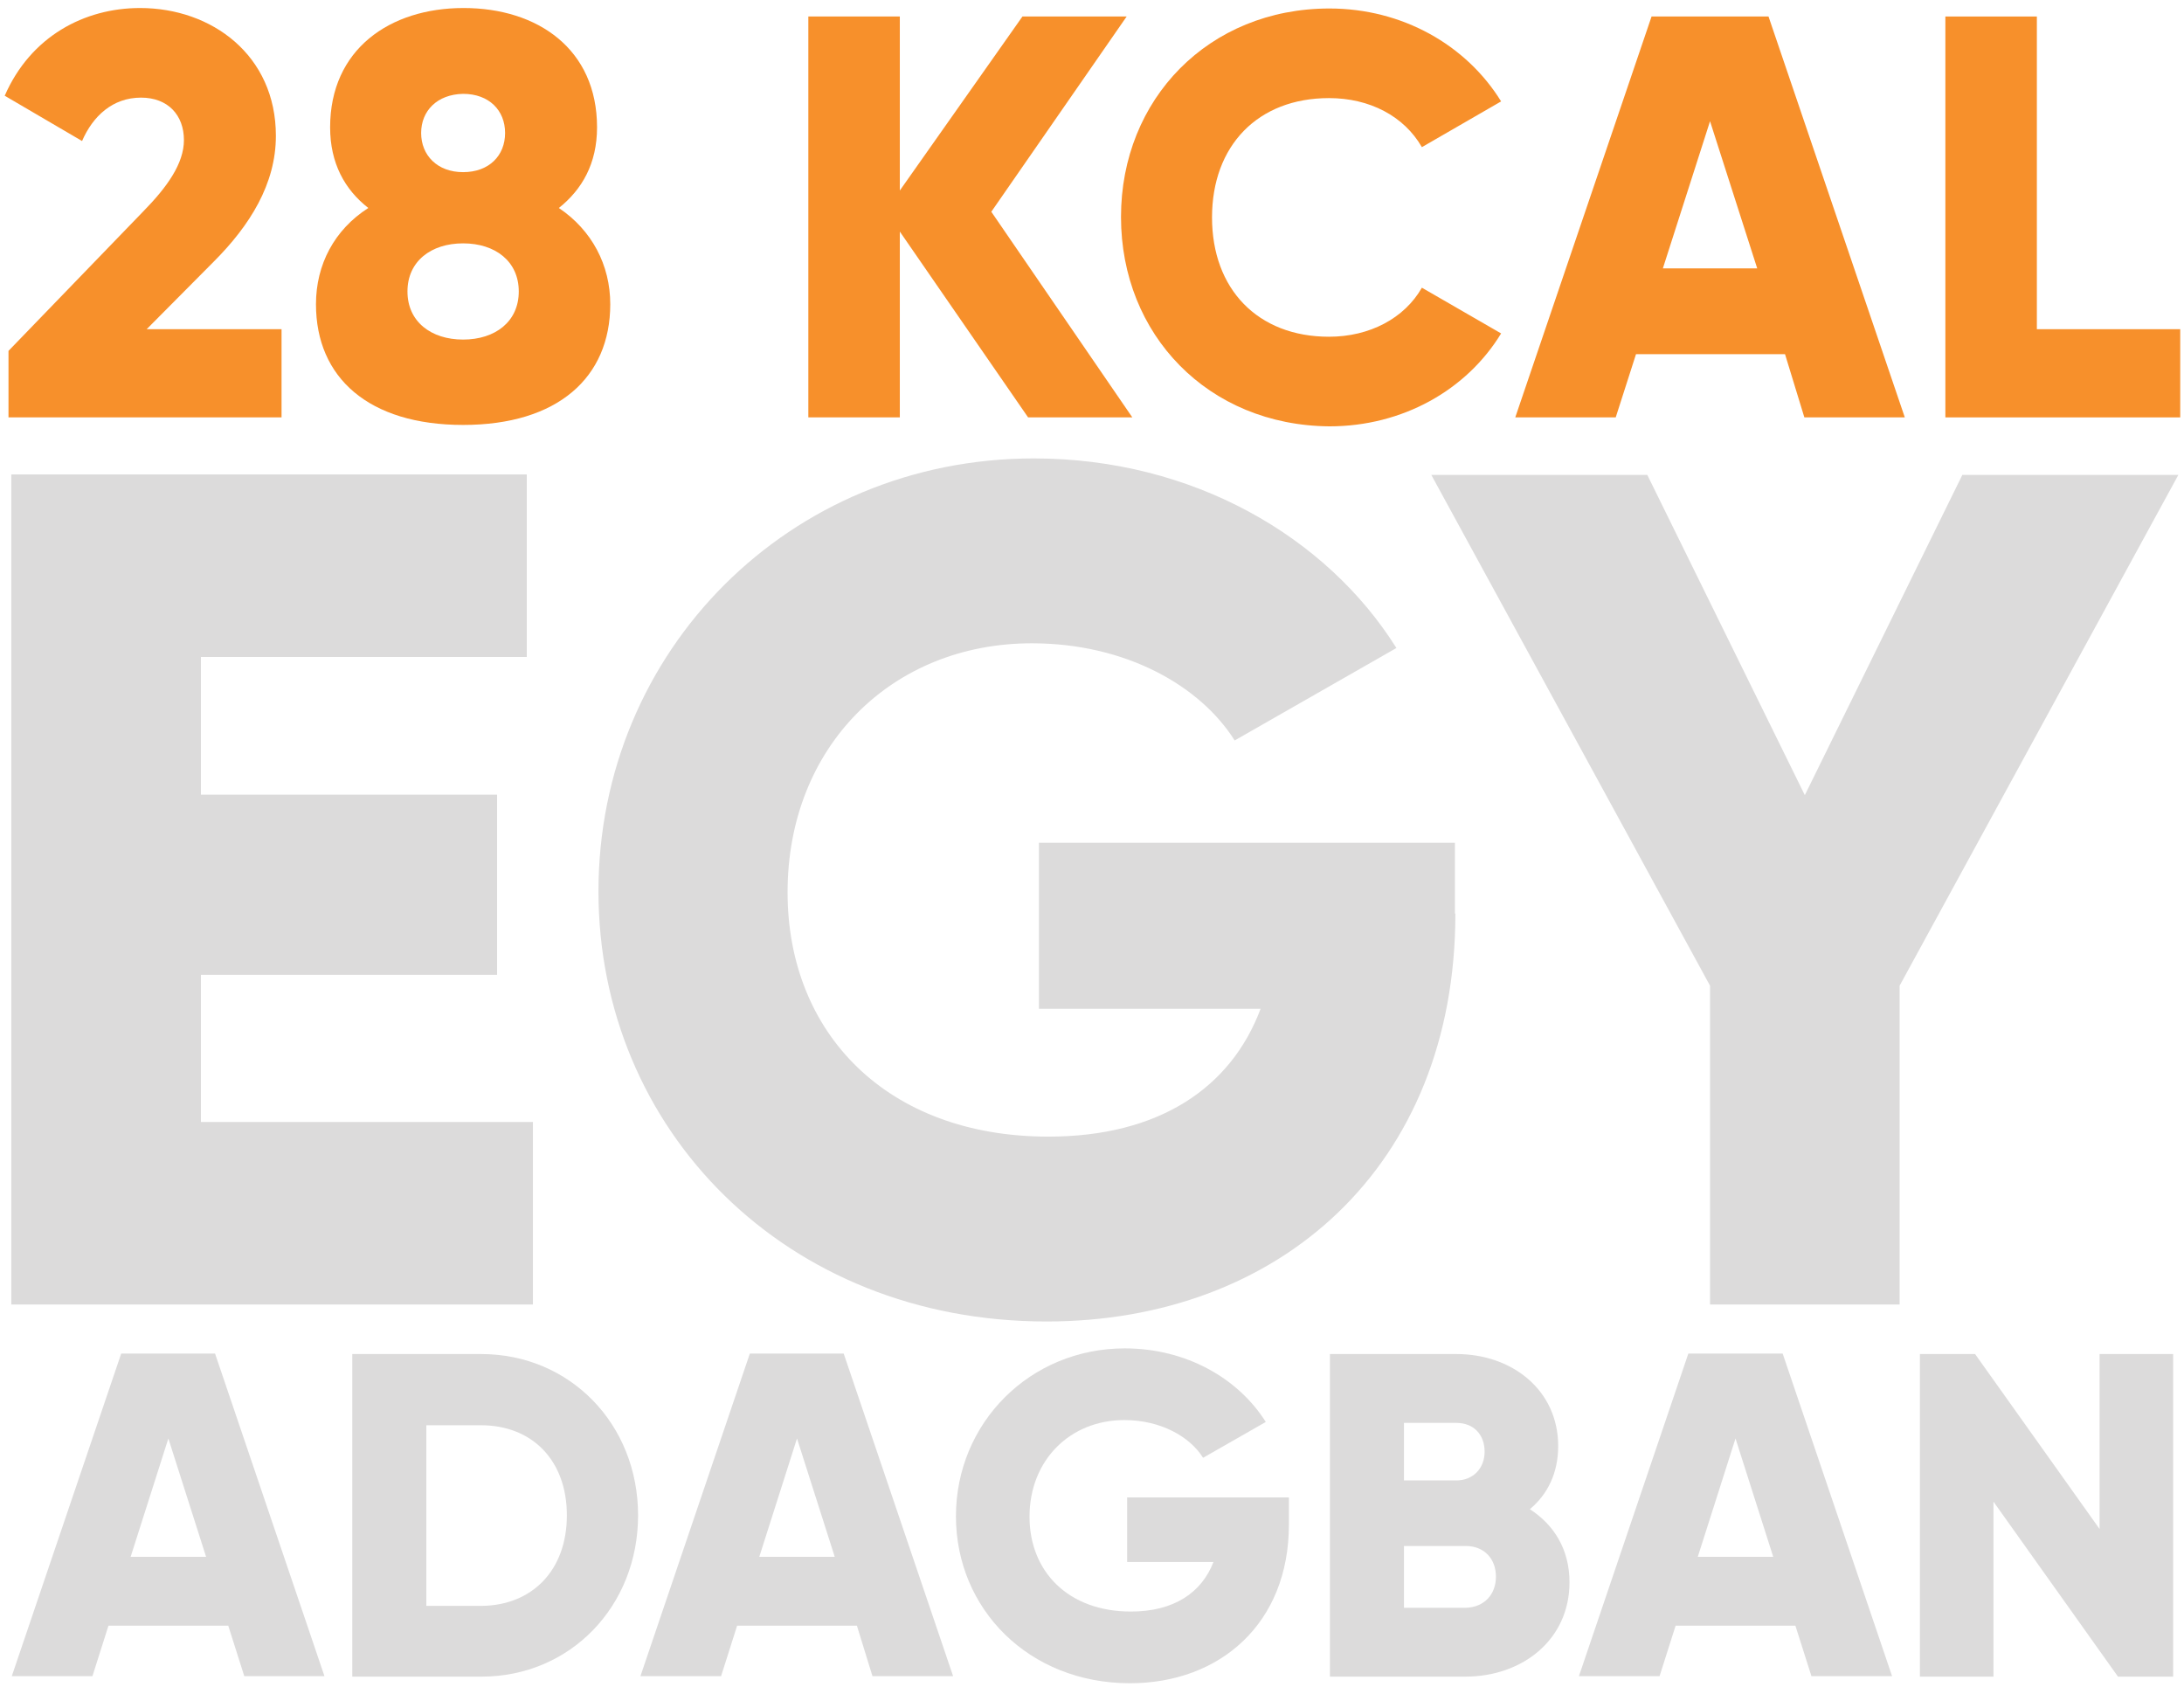
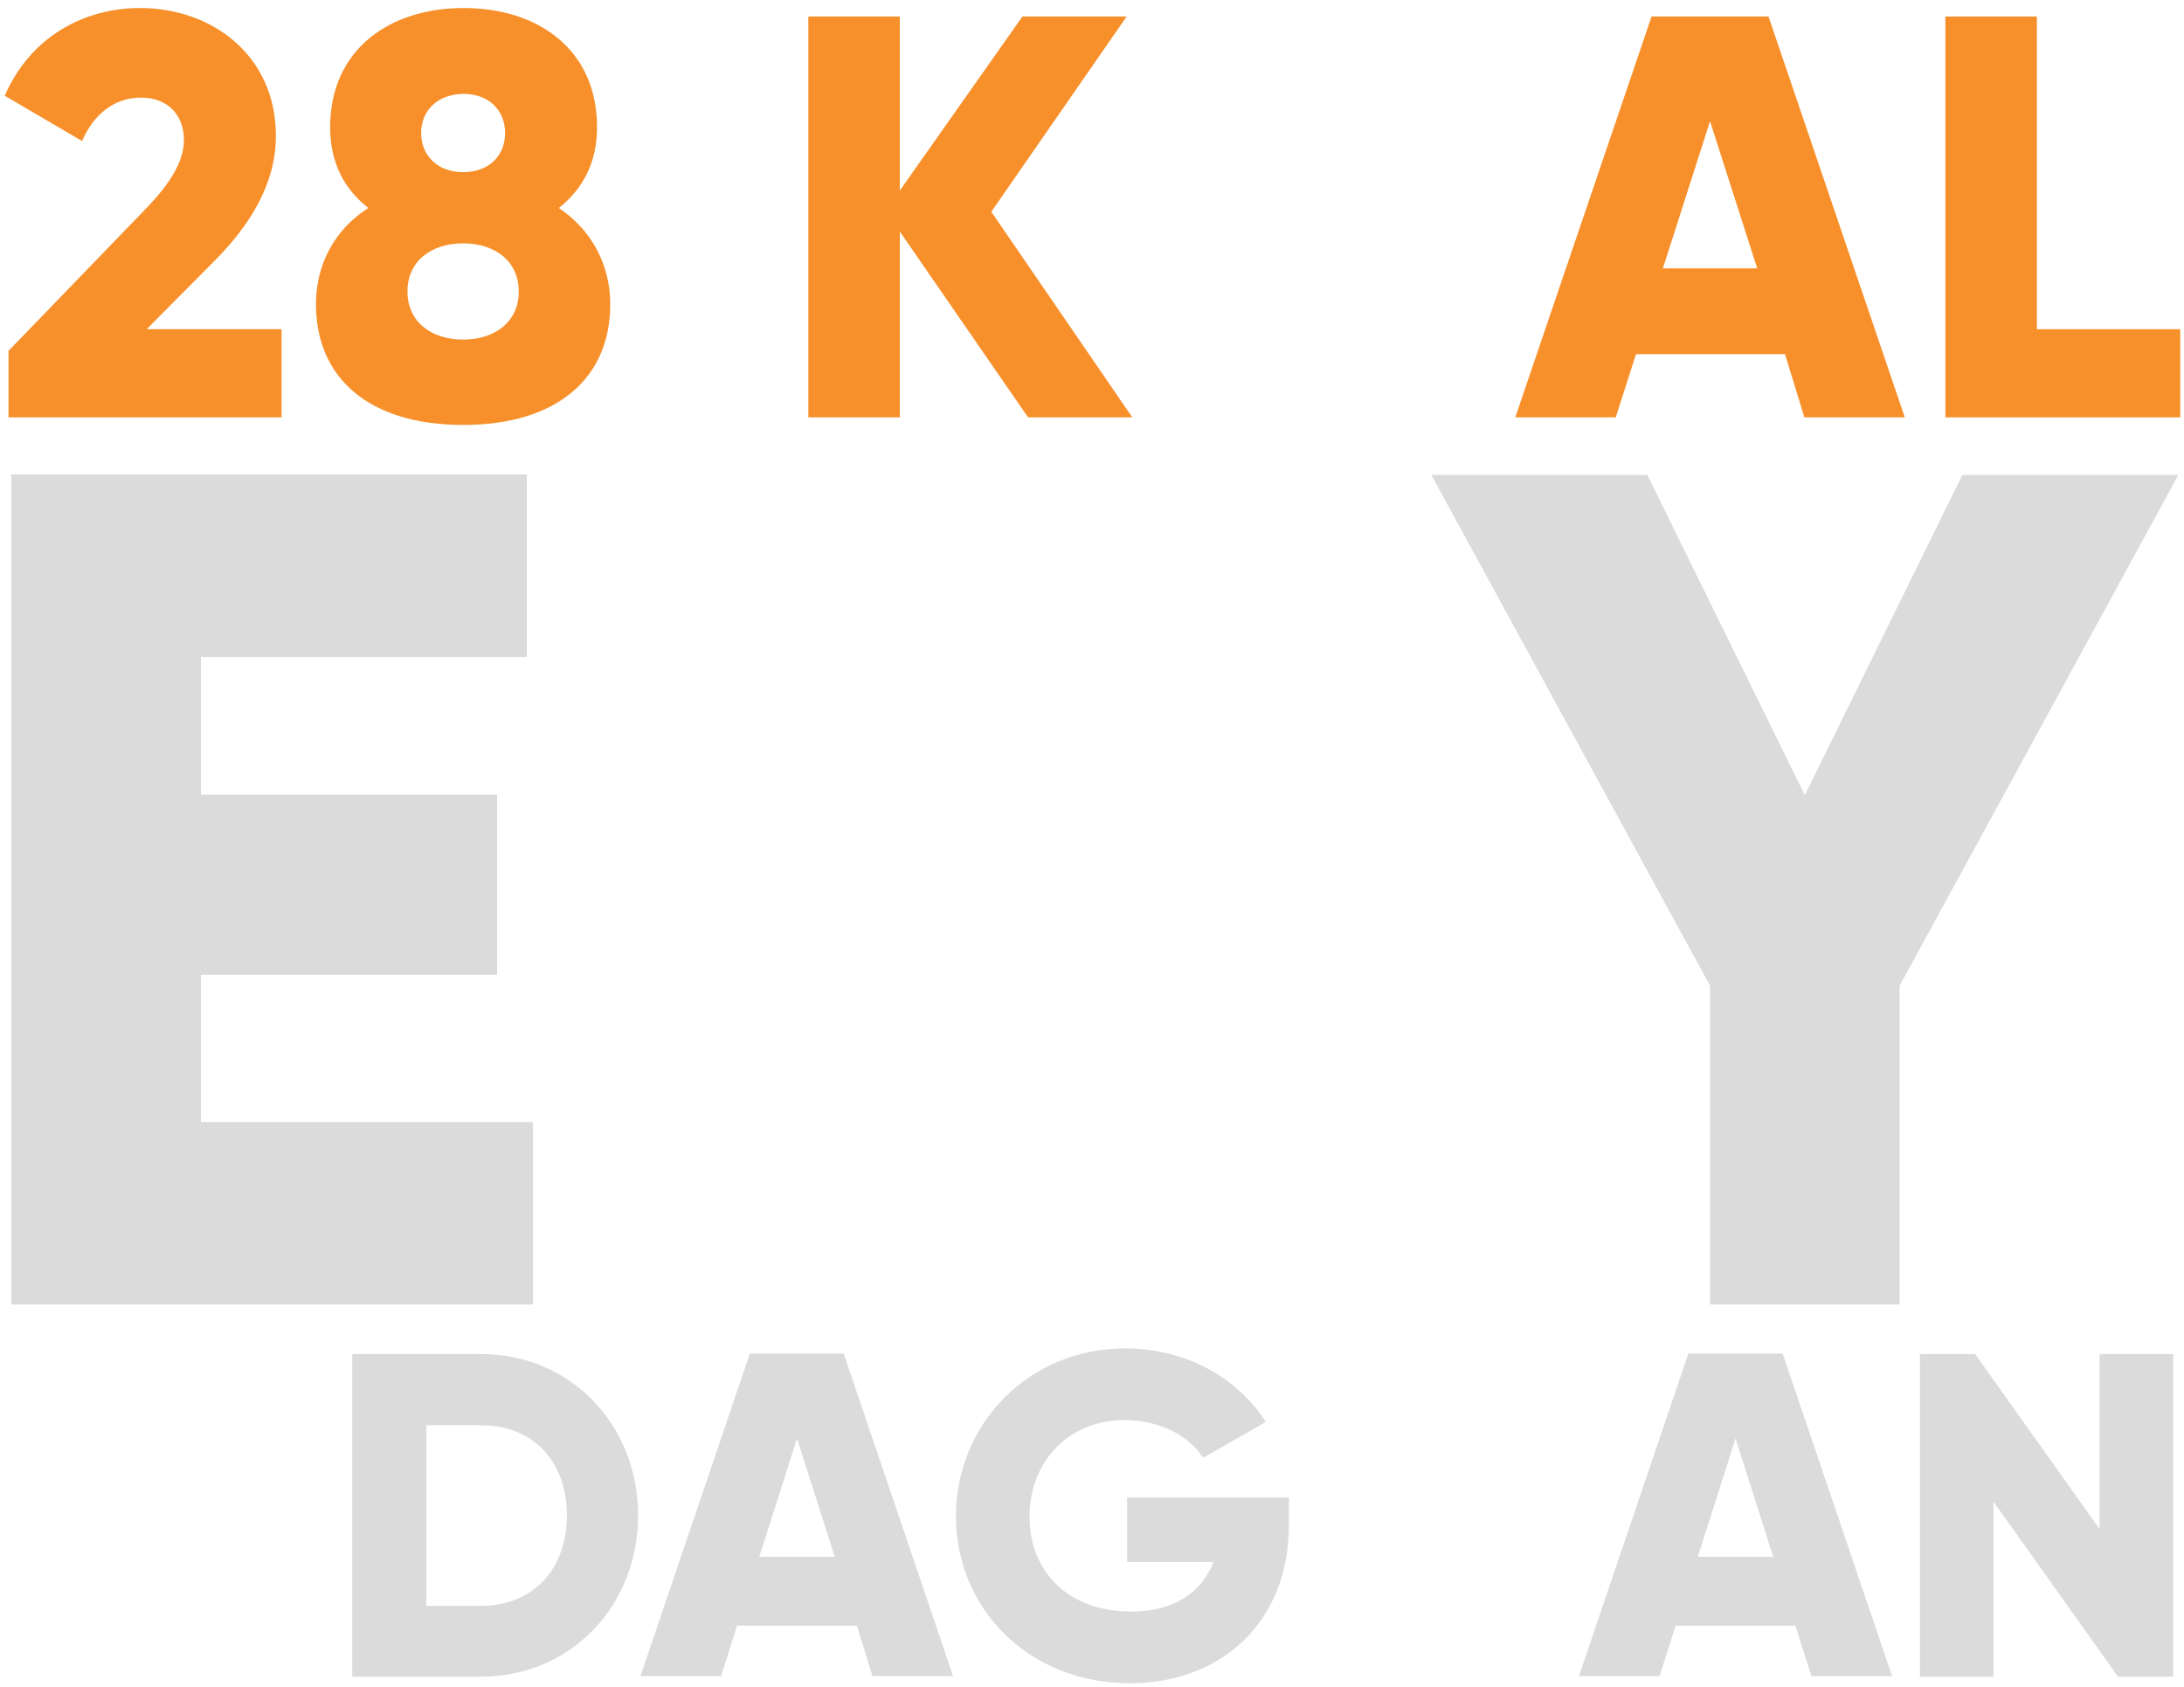
<svg xmlns="http://www.w3.org/2000/svg" id="Layer_1" x="0px" y="0px" viewBox="0 0 463.1 357.7" style="enable-background:new 0 0 463.1 357.7;" xml:space="preserve">
  <style type="text/css">
	.st0{fill:#DCDBDB;}
	.st1{fill:#F7902B;}
</style>
  <g>
    <g>
      <path class="st0" d="M113,237.9v38.7H2.4v-176h109.3v38.7H42.6v29.2h62.8v38.2H42.6v31.2H113z" />
-       <path class="st0" d="M308.6,193.7c0,53.8-37.5,86.5-86.7,86.5c-55.3,0-95-40.7-95-91.2c0-51,40.5-91.8,92.3-91.8    c33.7,0,62.1,16.6,76.9,40.2L261.8,157c-7.3-11.6-23.1-20.6-43-20.6c-29.7,0-51.8,21.9-51.8,52.8c0,29.9,21.1,51.8,55.3,51.8    c23.4,0,38.7-10.3,45-27.1h-47v-35.2h88.2V193.7z" />
      <path class="st0" d="M402.8,209v67.6h-40.2V209l-59.1-108.3h45.8l33.4,67.9l33.4-67.9h45.8L402.8,209z" />
    </g>
  </g>
  <g>
    <g>
      <path class="st1" d="M1.8,74.4l28.6-29.6c5-5.1,8.6-10.1,8.6-15.1c0-5.3-3.4-9-9.1-9c-6,0-10.2,3.9-12.5,9.2L1,20.3    C6.5,7.7,17.9,1.7,29.7,1.7c15.2,0,28.8,10,28.8,27.1c0,10.2-5.5,19-13.2,26.7L31.1,69.8h28.6v18.7H1.8V74.4z" />
      <path class="st1" d="M129.4,64.5c0,15.6-11.2,25.6-31.2,25.6S67,80.1,67,64.5c0-8.4,3.9-15.8,11.1-20.4c-5-3.9-8.1-9.5-8.1-17.1    c0-16.5,12.6-25.3,28.3-25.3s28.3,8.7,28.3,25.3c0,7.7-3.2,13.2-8.1,17.1C125.5,48.8,129.4,56.2,129.4,64.5z M110,61.8    c0-6.4-5-10.2-11.8-10.2c-6.8,0-11.8,3.8-11.8,10.2c0,6.4,5,10.2,11.8,10.2C105,72,110,68.2,110,61.8z M89.3,28.2    c0,4.7,3.4,8.3,8.9,8.3c5.5,0,8.9-3.5,8.9-8.3s-3.4-8.3-8.9-8.3C92.7,20,89.3,23.5,89.3,28.2z" />
      <path class="st1" d="M218,88.5l-27.2-39.4v39.4h-19.4v-85h19.4v36.9l26-36.9h22.1l-28.7,41.4l29.9,43.6H218z" />
-       <path class="st1" d="M237.7,46c0-25,18.6-44.2,44.2-44.2c15.4,0,29,7.7,36.4,19.7l-16.8,9.7c-3.8-6.6-11.1-10.4-19.7-10.4    c-15.1,0-24.8,10.1-24.8,25.3s9.7,25.3,24.8,25.3c8.6,0,16-3.9,19.7-10.4l16.8,9.7c-7.3,12-20.9,19.7-36.4,19.7    C256.2,90.2,237.7,71,237.7,46z" />
      <path class="st1" d="M378.5,75.1h-31.6l-4.3,13.4h-21.3l28.9-85h24.8l28.9,85h-21.3L378.5,75.1z M372.6,56.9l-10-31.2l-10,31.2    H372.6z" />
      <path class="st1" d="M462.3,69.8v18.7h-49.8v-85h19.4v66.3H462.3z" />
    </g>
  </g>
  <g>
    <g>
-       <path class="st0" d="M48.4,344.7H23l-3.4,10.7H2.5l23.2-68.4h19.9l23.2,68.4H51.8L48.4,344.7z M43.7,330.1l-8-25.1l-8,25.1H43.7z" />
      <path class="st0" d="M135.3,321.3c0,19.3-14.4,34.2-33.2,34.2H74.7v-68.4h27.3C120.9,287.1,135.3,302,135.3,321.3z M120.2,321.3    c0-11.7-7.4-19.1-18.2-19.1H90.4v38.3h11.7C112.8,340.4,120.2,333,120.2,321.3z" />
      <path class="st0" d="M181.7,344.7h-25.4l-3.4,10.7h-17.1l23.2-68.4h19.9l23.2,68.4h-17.1L181.7,344.7z M177,330.1l-8-25.1l-8,25.1    H177z" />
      <path class="st0" d="M273.3,323.3c0,20.9-14.6,33.6-33.7,33.6c-21.5,0-36.9-15.8-36.9-35.4c0-19.8,15.7-35.6,35.8-35.6    c13.1,0,24.1,6.4,29.9,15.6l-13.3,7.6c-2.8-4.5-9-8-16.7-8c-11.5,0-20.1,8.5-20.1,20.5c0,11.6,8.2,20.1,21.5,20.1    c9.1,0,15-4,17.5-10.5H239v-13.7h34.3V323.3z" />
-       <path class="st0" d="M332.8,335.5c0,12.1-9.9,20-22.1,20h-28.7v-68.4h26.8c11.9,0,21.6,7.7,21.6,19.5c0,5.7-2.2,10.2-6,13.4    C329.5,323.3,332.8,328.5,332.8,335.5z M297.7,301.8v12.1h11.1c3.5,0,6-2.5,6-6.1s-2.3-6.1-6-6.1H297.7z M317.2,334.3    c0-3.8-2.5-6.5-6.4-6.5h-13.1v13.1h13.1C314.7,340.8,317.2,338.1,317.2,334.3z" />
      <path class="st0" d="M380.7,344.7h-25.4l-3.4,10.7h-17.1l23.2-68.4H378l23.2,68.4h-17.1L380.7,344.7z M376,330.1l-8-25.1l-8,25.1    H376z" />
      <path class="st0" d="M460.8,287.1v68.4h-11.7l-26.4-37.1v37.1h-15.6v-68.4h11.7l26.4,37.1v-37.1H460.8z" />
    </g>
  </g>
</svg>